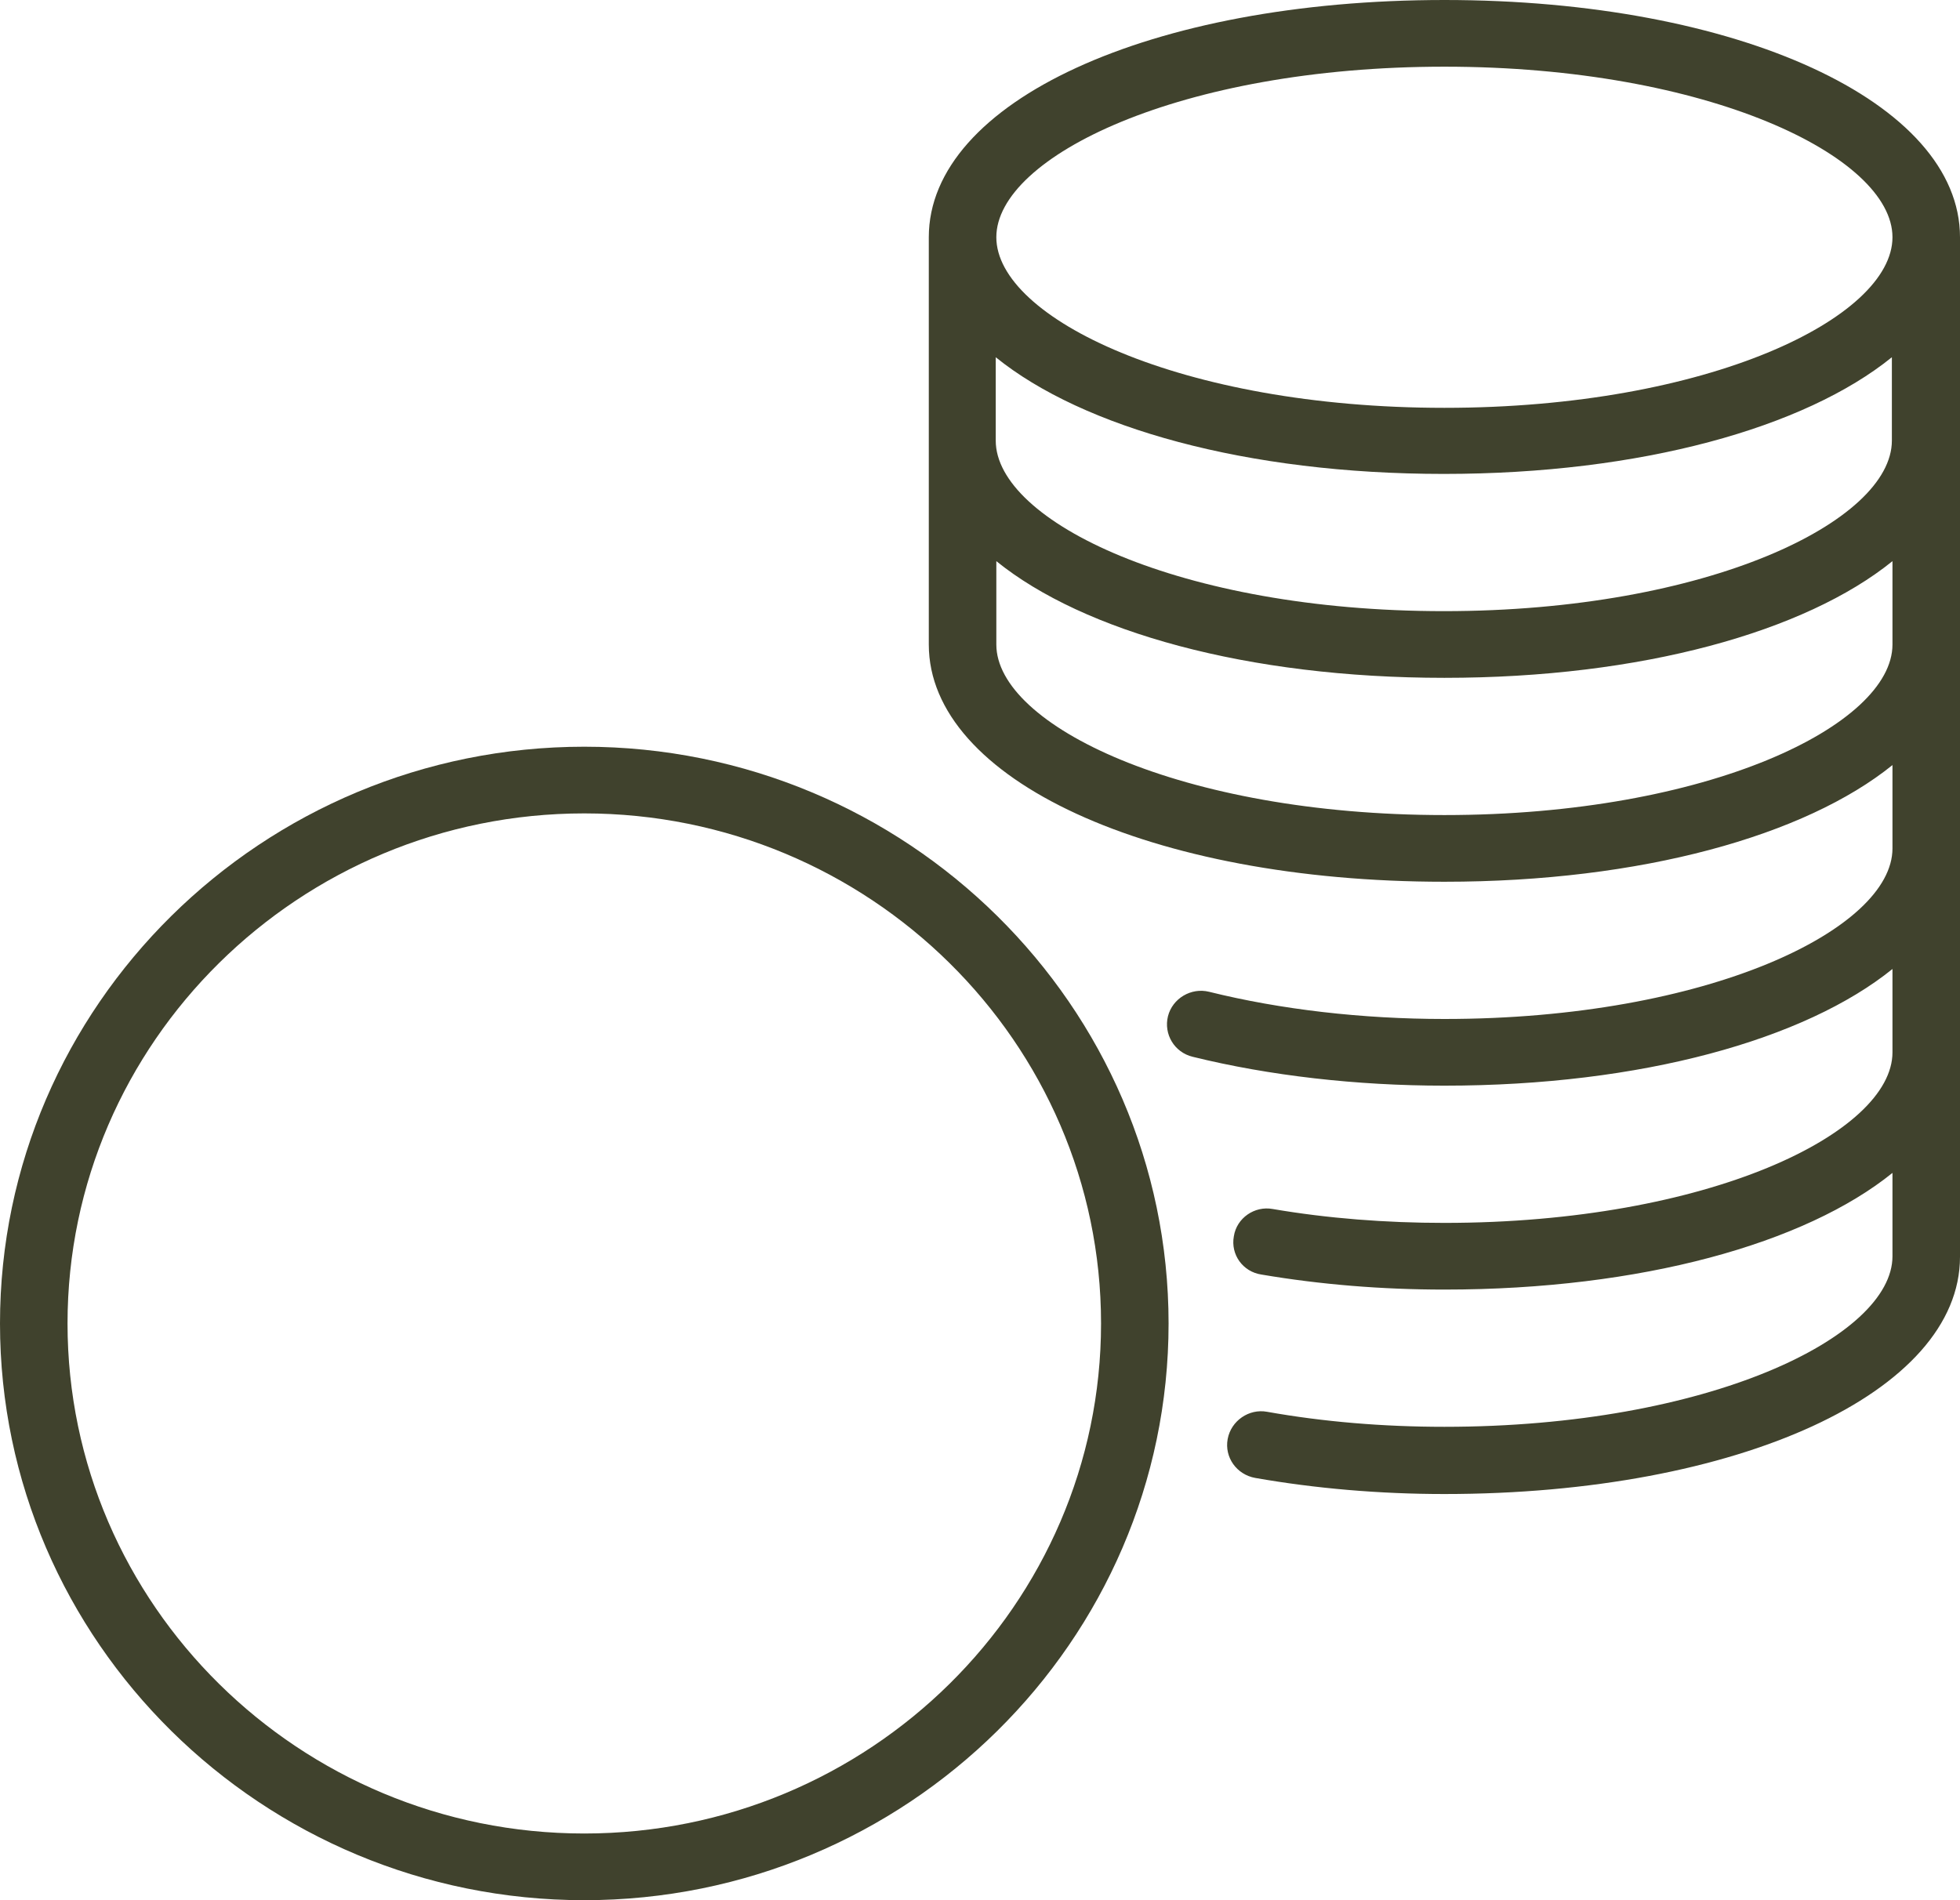
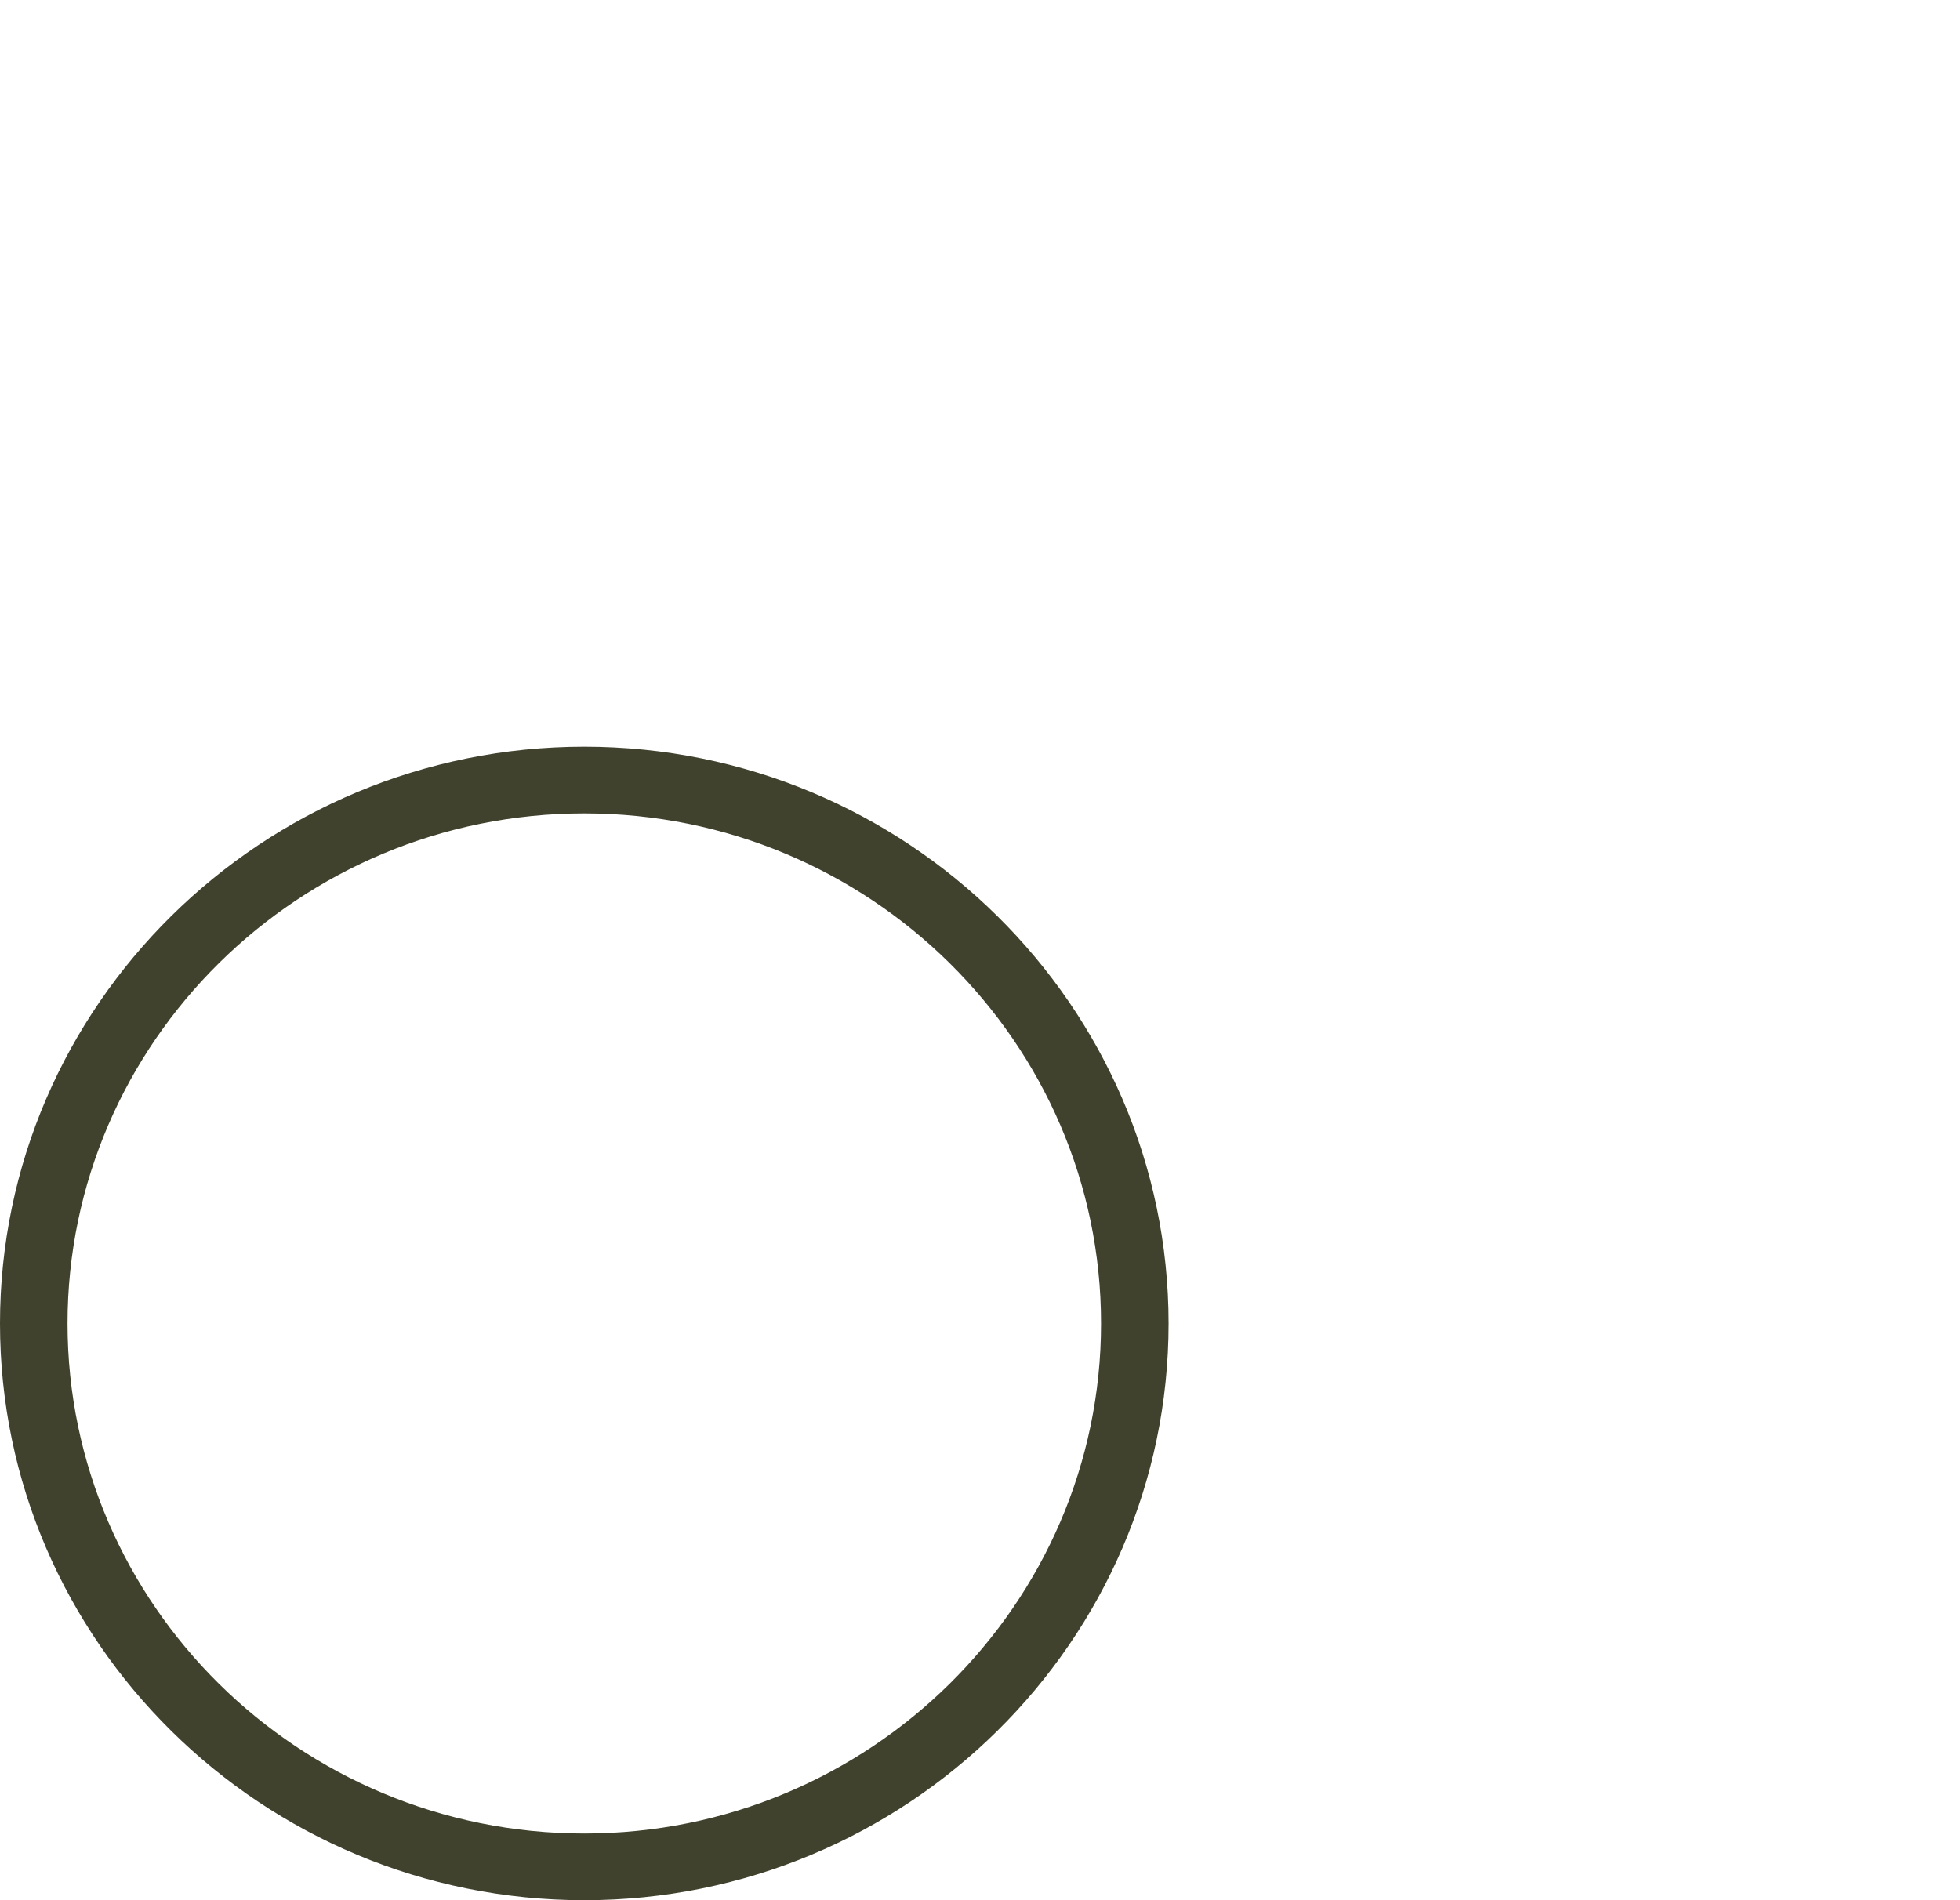
<svg xmlns="http://www.w3.org/2000/svg" width="33" height="32" viewBox="0 0 33 32" fill="none">
  <path d="M9.837 12.575C4.416 12.575 0 16.936 0 22.288C0 27.64 4.416 32 9.837 32C15.258 32 19.675 27.64 19.675 22.288C19.675 16.936 15.258 12.575 9.837 12.575ZM9.837 30.877C5.042 30.877 1.137 27.022 1.137 22.288C1.137 17.553 5.042 13.698 9.837 13.698C14.633 13.698 18.538 17.553 18.538 22.288C18.538 27.022 14.633 30.877 9.837 30.877Z" fill="#40422D" />
-   <path d="M24.319 0C19.372 0 15.638 1.712 15.638 3.995V10.854C15.638 13.127 19.372 14.849 24.319 14.849C27.636 14.849 30.394 14.072 31.863 12.884V14.288C31.863 15.644 28.764 17.16 24.319 17.16C22.935 17.16 21.561 17.001 20.357 16.702C20.054 16.627 19.741 16.814 19.665 17.113C19.59 17.413 19.77 17.722 20.082 17.797C21.371 18.115 22.84 18.283 24.319 18.283C27.636 18.283 30.394 17.506 31.863 16.318V17.722C31.863 19.078 28.764 20.594 24.319 20.594C23.333 20.594 22.357 20.519 21.428 20.36C21.125 20.304 20.822 20.51 20.774 20.819C20.717 21.128 20.926 21.418 21.239 21.464C22.234 21.633 23.267 21.717 24.319 21.717C27.636 21.717 30.394 20.94 31.863 19.752V21.156C31.863 22.512 28.764 24.028 24.319 24.028C23.286 24.028 22.281 23.944 21.333 23.775C21.03 23.719 20.727 23.925 20.67 24.234C20.613 24.543 20.822 24.833 21.134 24.889C22.148 25.067 23.229 25.16 24.319 25.16C29.266 25.16 33 23.448 33 21.165V3.995C33 1.722 29.266 0 24.319 0ZM31.853 7.42C31.853 8.777 28.754 10.292 24.309 10.292C19.864 10.292 16.765 8.777 16.765 7.42V6.016C18.234 7.205 20.992 7.981 24.309 7.981C27.626 7.981 30.384 7.205 31.853 6.016V7.42ZM24.319 1.123C28.764 1.123 31.863 2.639 31.863 3.995C31.863 5.352 28.764 6.868 24.319 6.868C19.874 6.868 16.775 5.352 16.775 3.995C16.775 2.639 19.874 1.123 24.319 1.123ZM24.319 13.726C19.874 13.726 16.775 12.21 16.775 10.854V9.45C18.244 10.639 21.002 11.415 24.319 11.415C27.636 11.415 30.394 10.639 31.863 9.45V10.854C31.863 12.21 28.764 13.726 24.319 13.726Z" fill="#40422D" />
</svg>